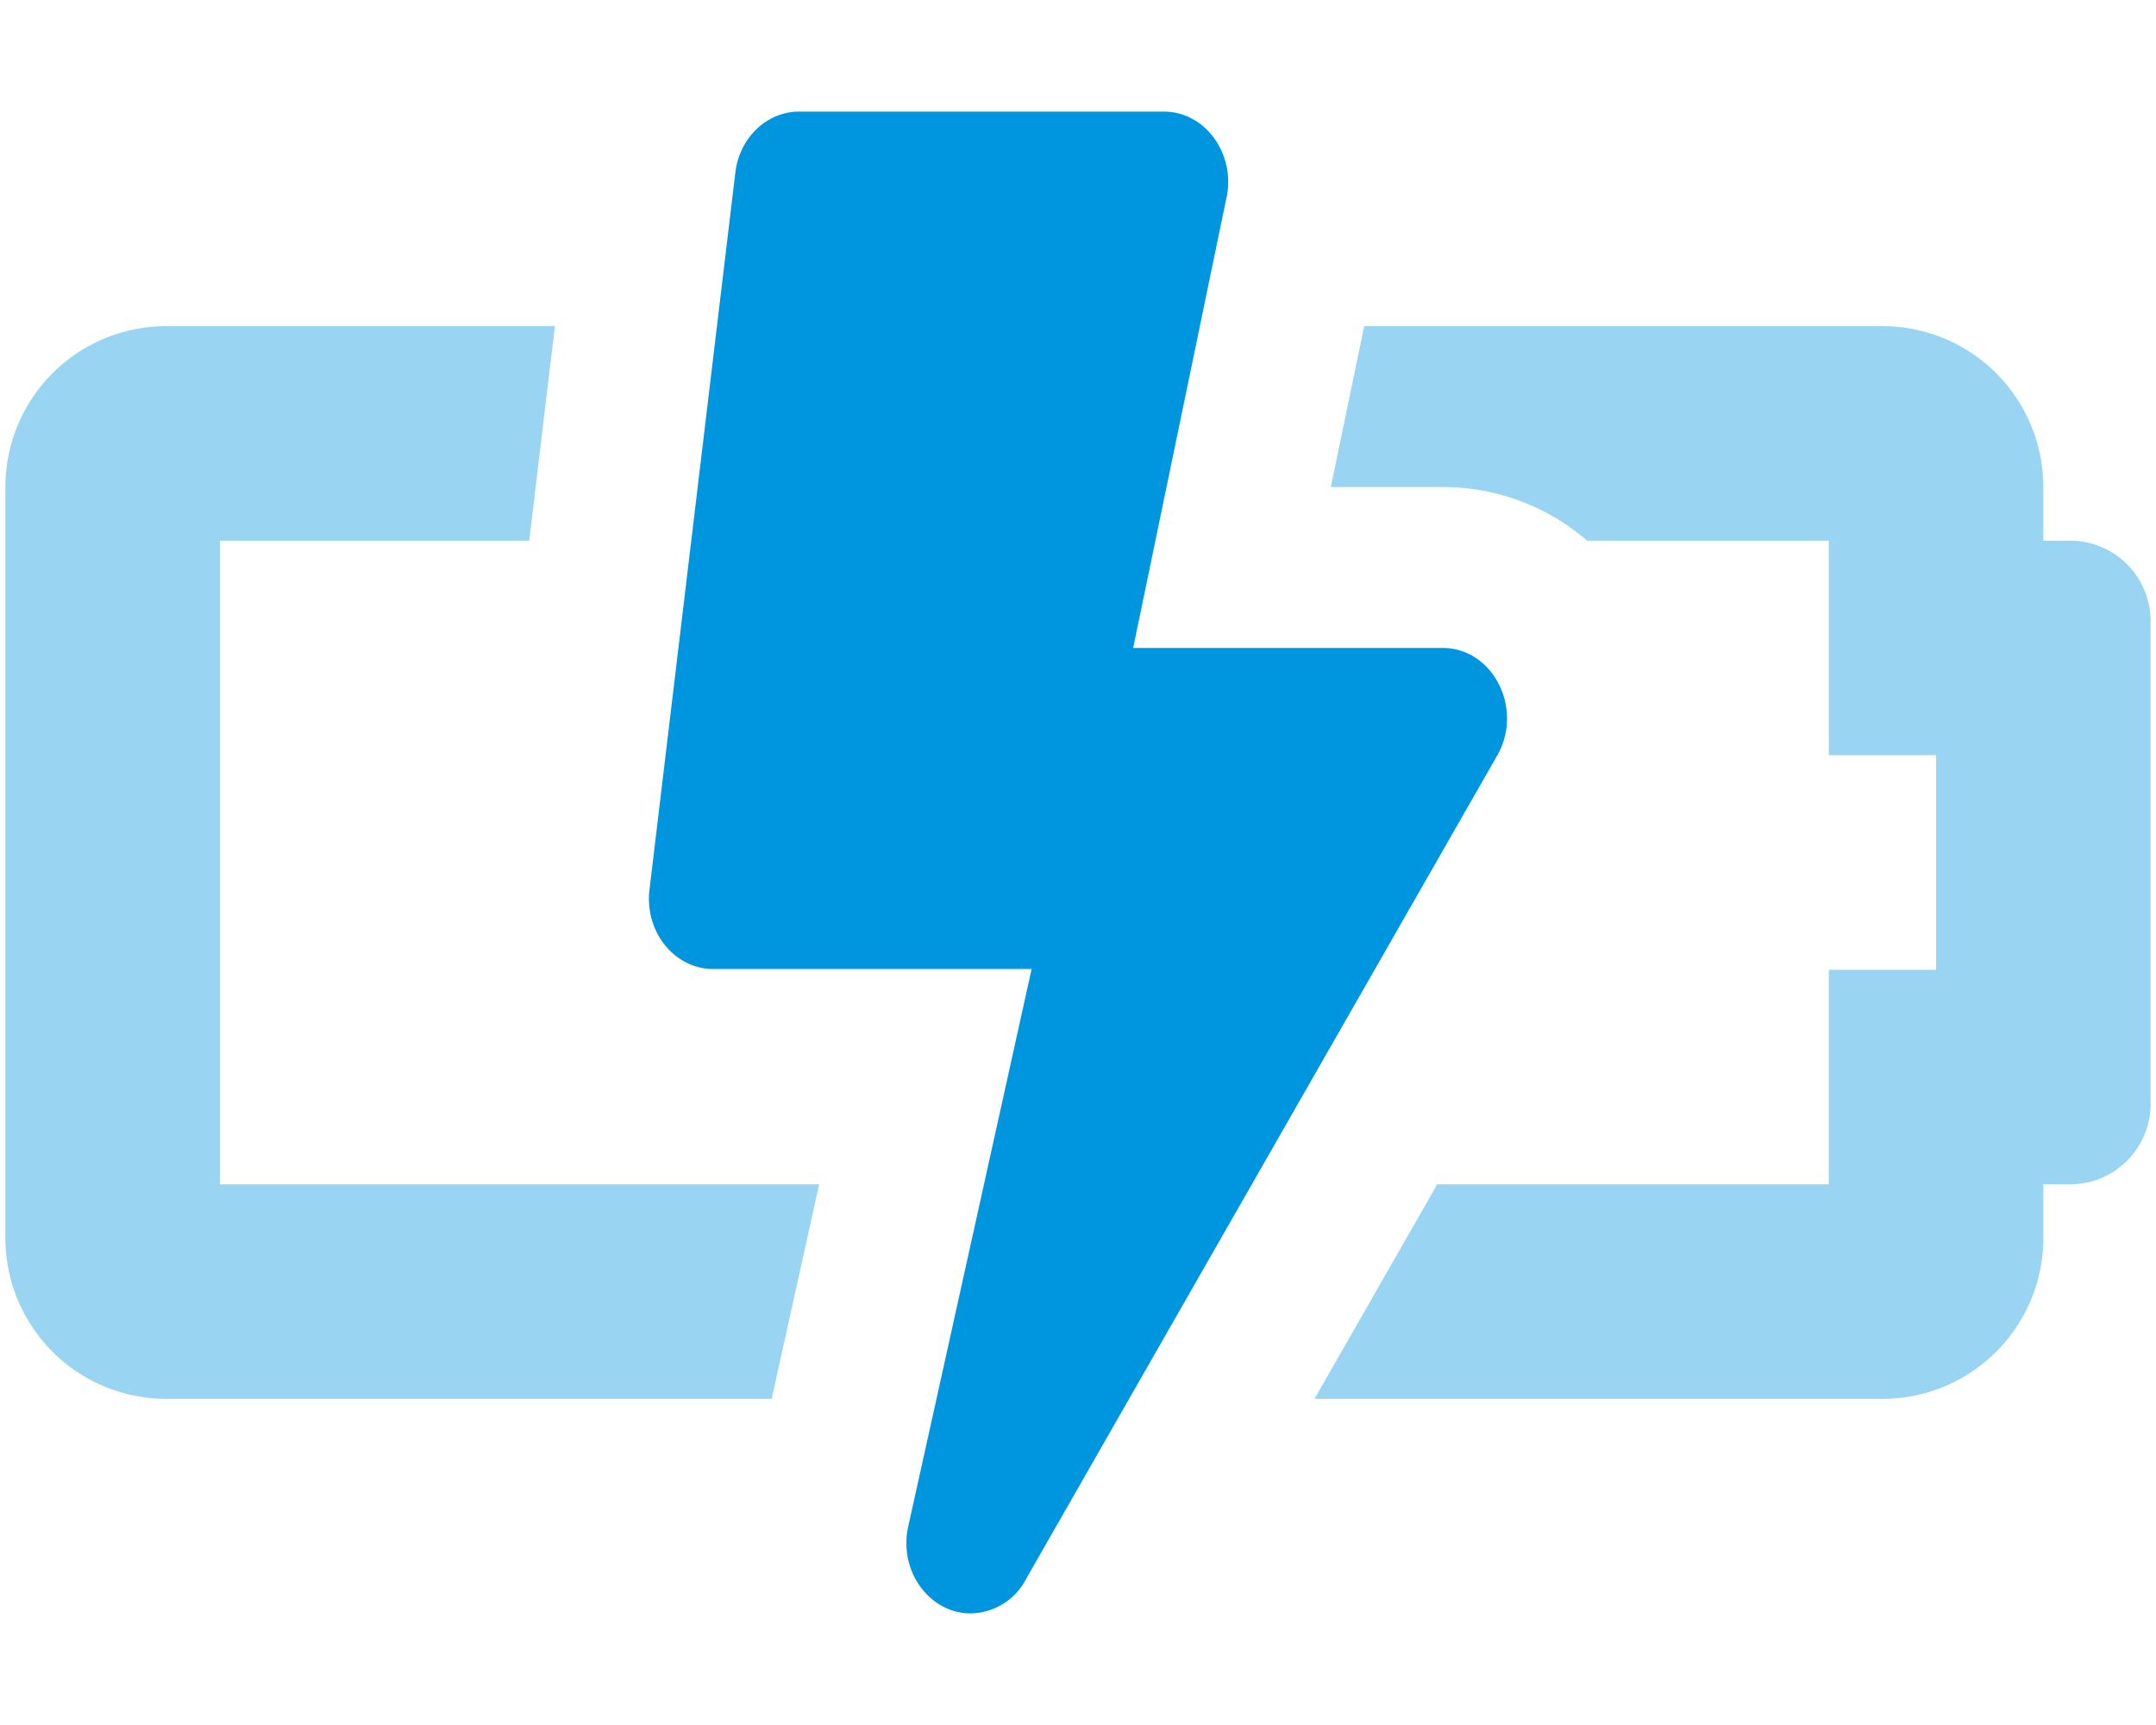
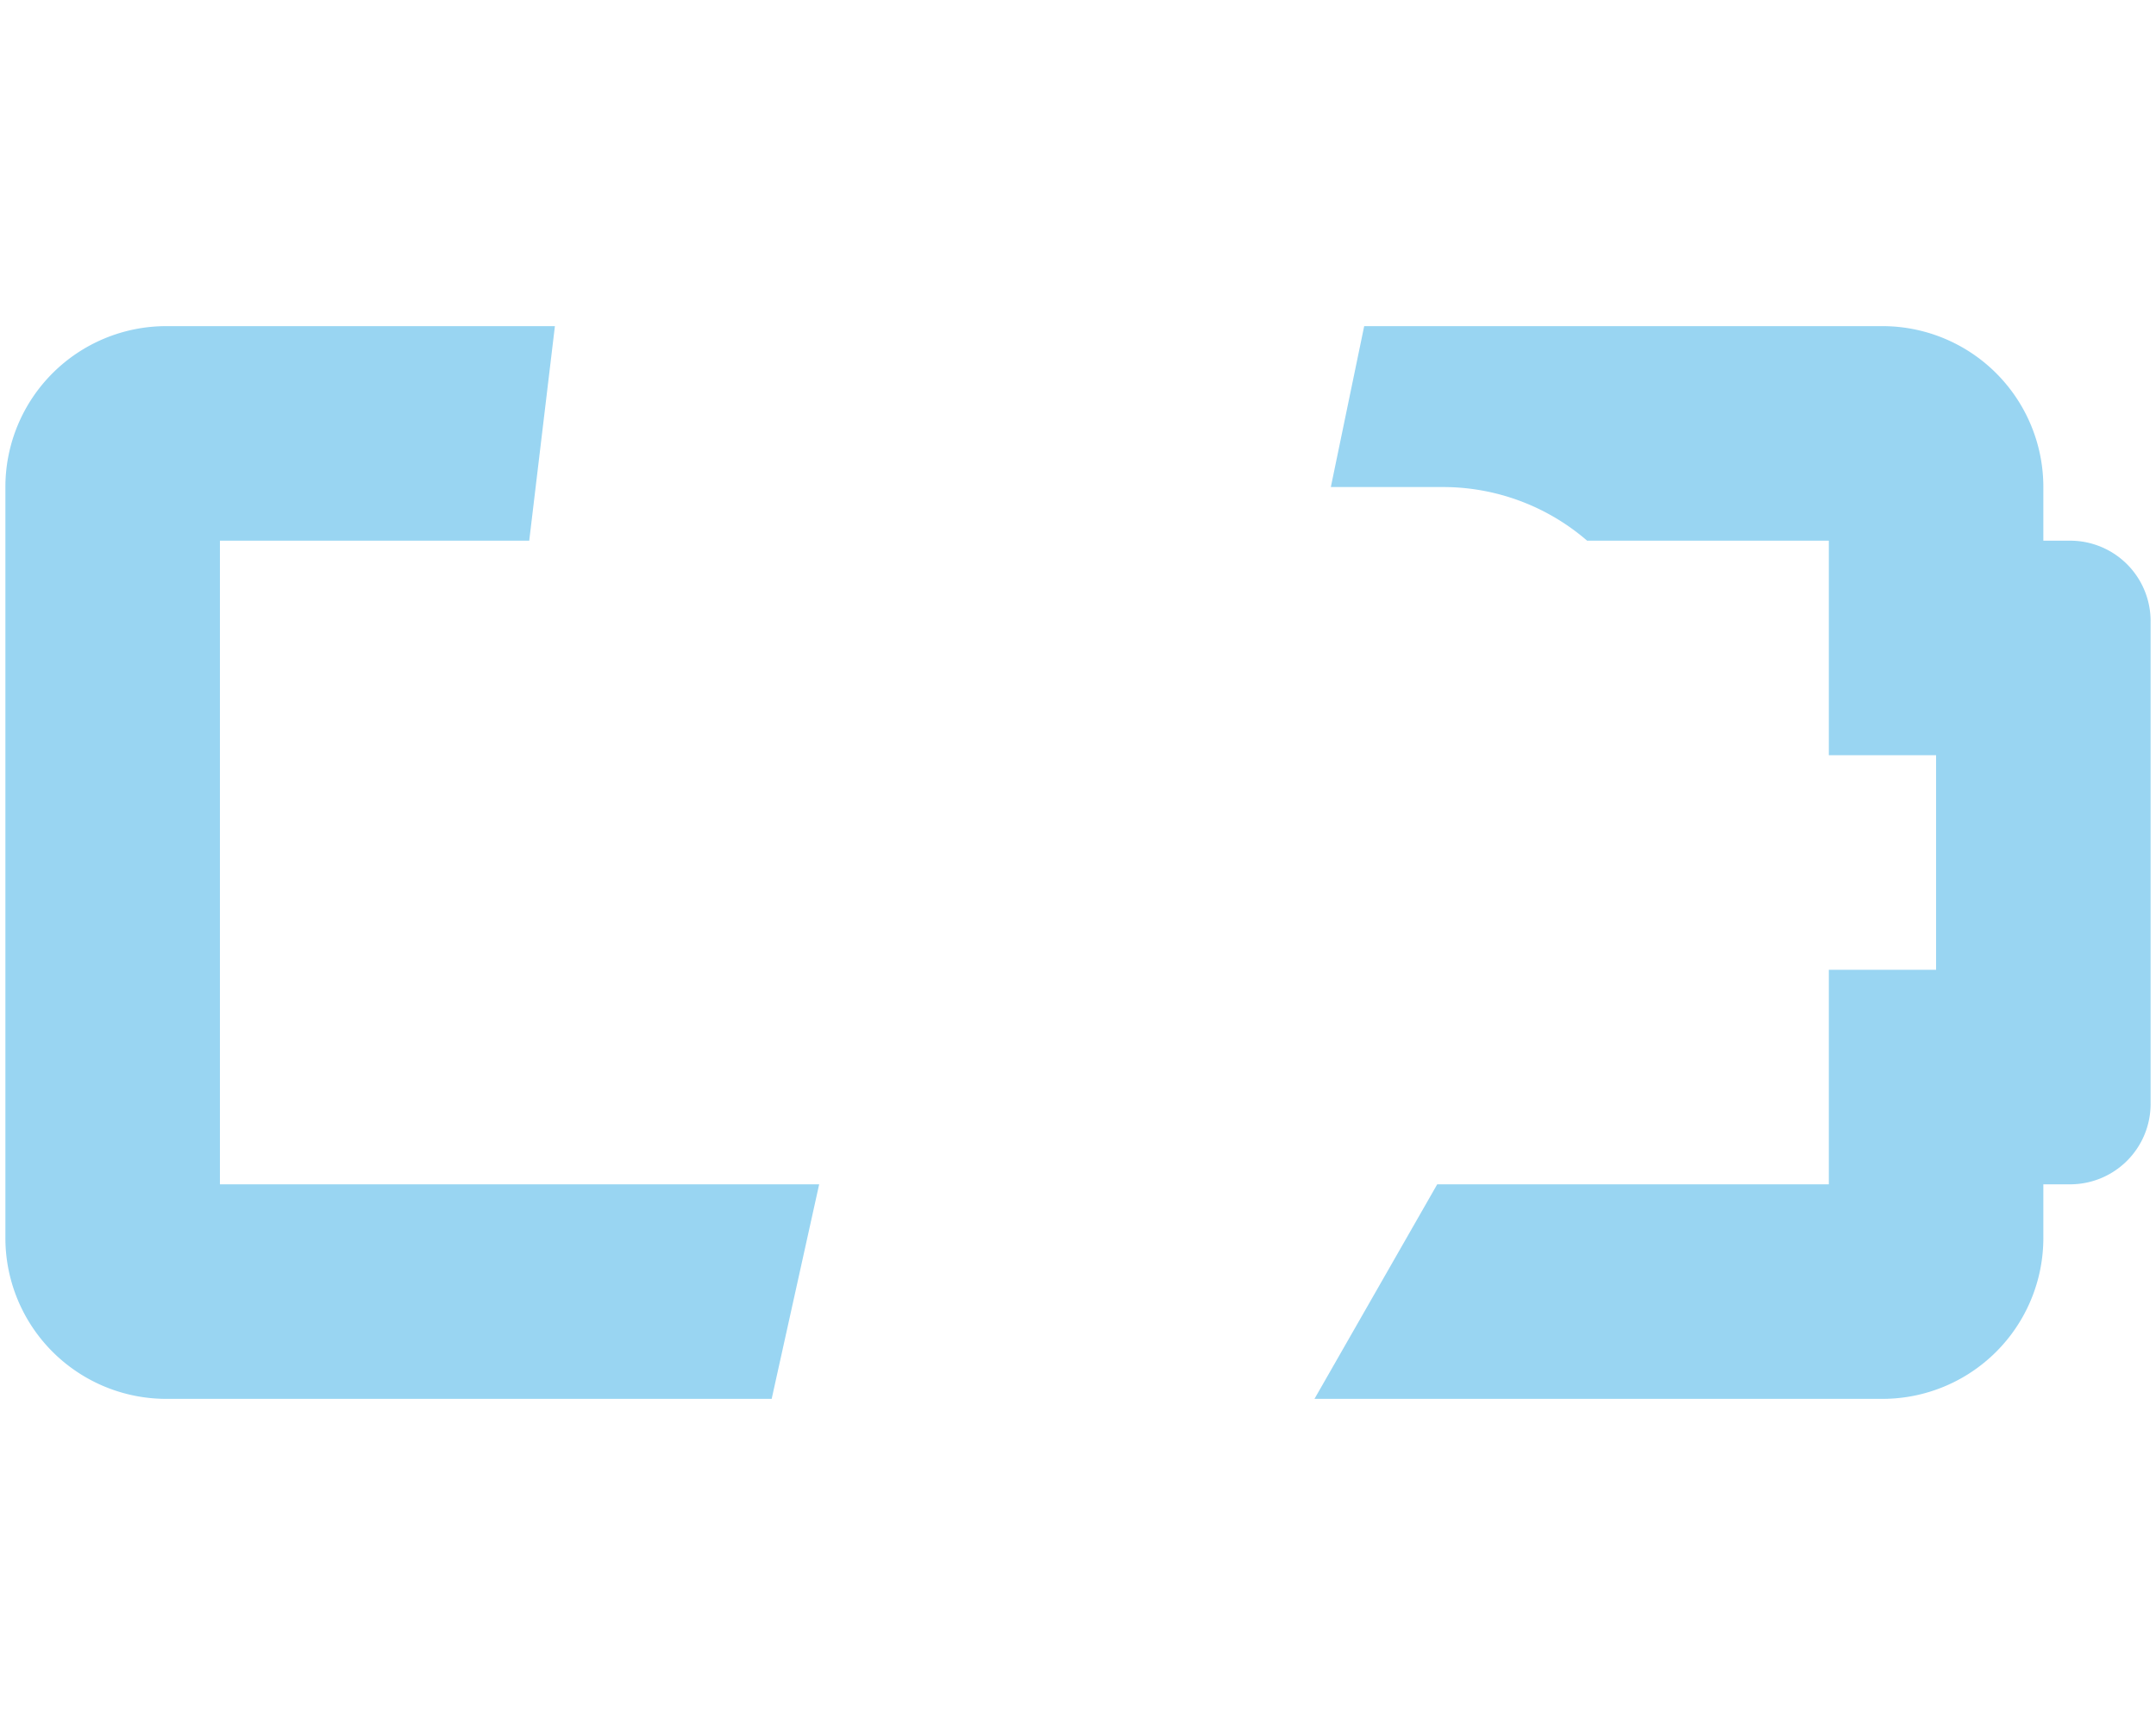
<svg xmlns="http://www.w3.org/2000/svg" width="400" height="320" viewBox="0 0 400 320">
  <defs>
    <style>.a,.b{fill:#0096df;}.a{opacity:0.4;isolation:isolate;}</style>
  </defs>
  <path class="a" d="M40.8,100.3H98.187l4.764-39.8H30.85A29.85,29.85,0,0,0,1,90.35v139.3A29.85,29.85,0,0,0,30.85,259.5H143.167l8.812-39.8H40.8Zm343.275,0H379.1V90.35A29.85,29.85,0,0,0,349.25,60.5H253.096L246.908,90.35h20.74a40.876,40.876,0,0,1,26.809,9.95H339.3v39.8h19.9v39.8H339.3v39.8H266.646l-22.773,39.8H349.25a29.85,29.85,0,0,0,29.85-29.85V219.7h4.975A14.925,14.925,0,0,0,399,204.775v-89.55A14.925,14.925,0,0,0,384.075,100.3Z" />
-   <path class="b" d="M277.977,139.802,190.436,292.783A11.816,11.816,0,0,1,180.1,299.3c-7.624,0-13.401-7.811-11.61-16.069L191.399,179.757H132.321c-7.214,0-12.786-6.953-11.816-14.782l15.92-132.944C137.191,25.544,142.278,20.7,148.26,20.7h67.66c7.836,0,13.557,8.14,11.536,16.424L210.236,120.2h57.411C276.839,120.2,282.579,131.114,277.977,139.802Z" />
</svg>